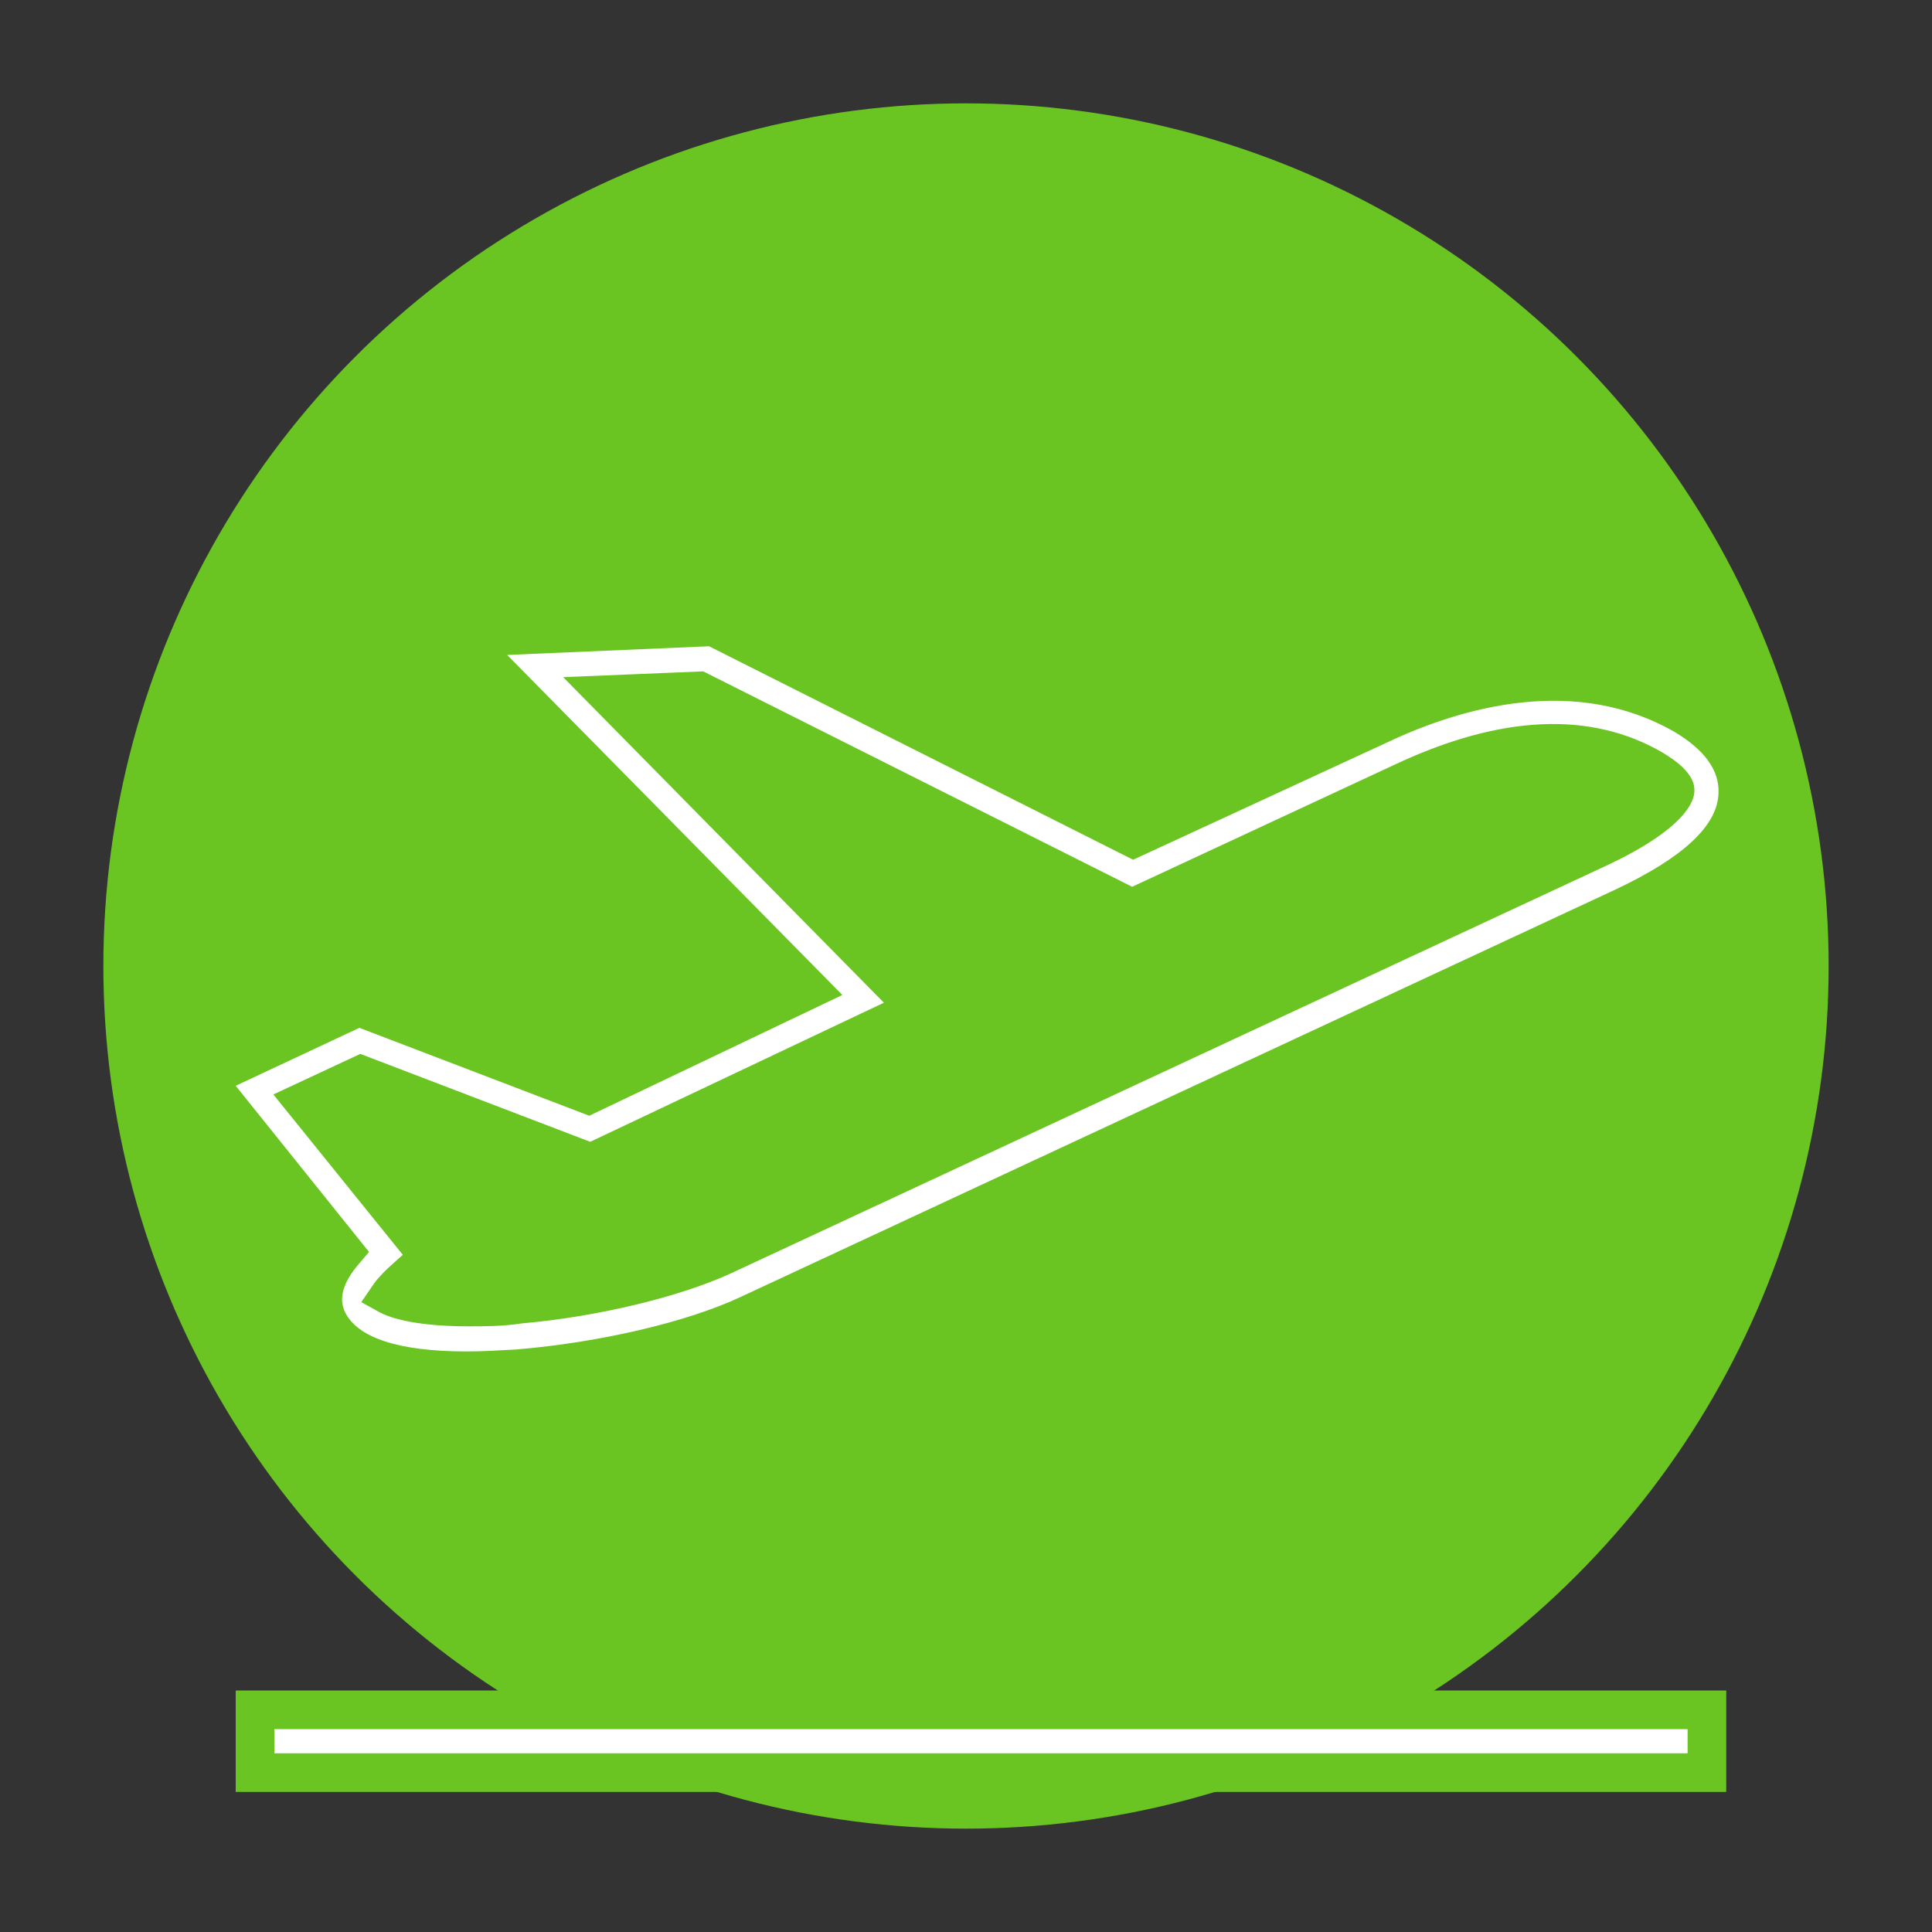
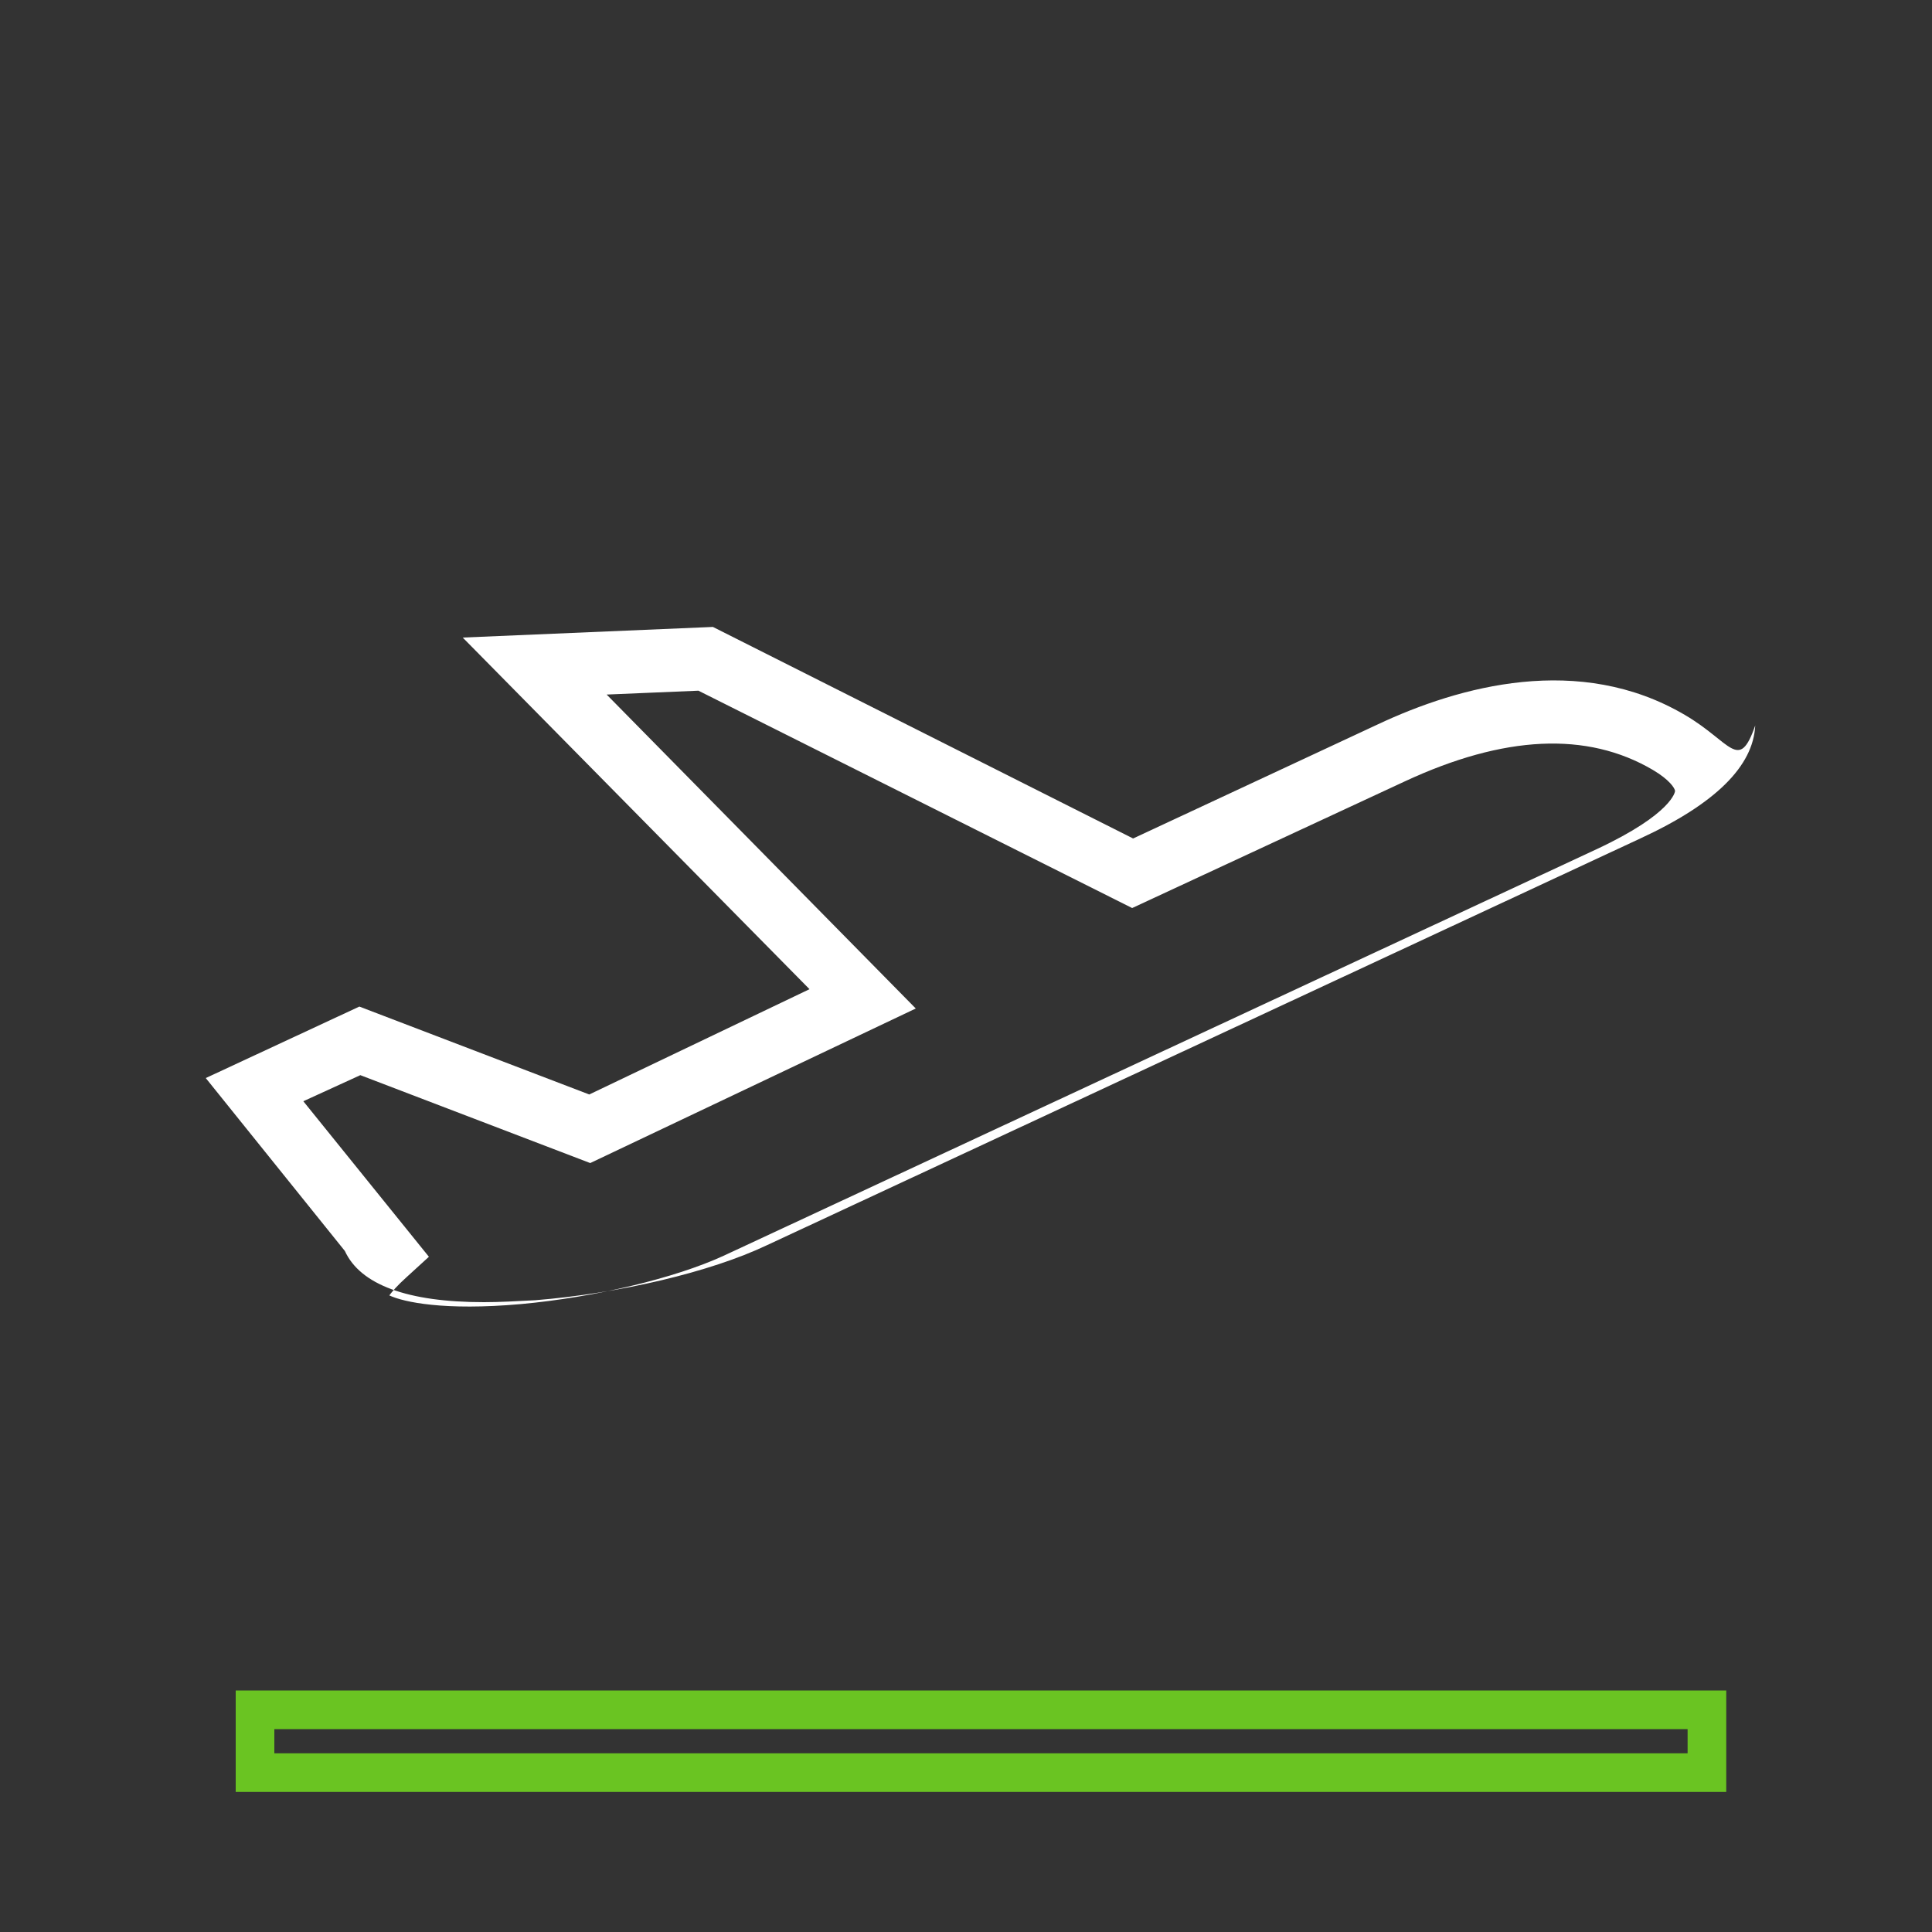
<svg xmlns="http://www.w3.org/2000/svg" version="1.1" id="Calque_1" x="0px" y="0px" viewBox="0 0 200 200" style="enable-background:new 0 0 200 200;" xml:space="preserve">
  <rect x="0" y="0" width="200" height="200" fill="#333333" stroke="none" />
  <style type="text/css">
	.st0{fill:#6AC422;}
	.st1{fill:#FFFFFF;}
</style>
  <g>
-     <circle class="st0" cx="100" cy="100" r="89.3" />
    <g>
      <g>
        <g>
-           <rect x="26.4" y="177" class="st1" width="150.3" height="6.5" />
          <path class="st0" d="M178.7,185.5H24.4V175h154.3V185.5z M28.4,181.5h146.3V179H28.4V181.5z" />
        </g>
        <g>
-           <path class="st1" d="M174.4,74c-10.9-6.4-23.3-3-31.8,1l-25.3,11.8L73.8,64.9L47.9,66l35.9,36.4L61,113.3l-23.8-9.1l-15.9,7.4      l14.4,17.9c-1.5,1.8-2.9,4.4-1.6,7.1c1.6,3.5,6.5,5.3,14.4,5.3c1.6,0,3.4-0.1,5.3-0.2c8.7-0.7,18.1-2.9,24-5.7l90.4-42.1      c7.8-3.6,11.7-7.5,11.9-11.7C180,80,179.2,76.8,174.4,74L174.4,74z M165.3,87.9l-90.4,42.1c-5,2.3-13.3,4.3-21,5      c-7.9,0.7-12.1-0.2-13.6-0.9c0.3-0.4,0.8-1,1.8-1.9l2.3-2.1l-13-16.1l5.9-2.7l23.8,9.1l33.7-16l-32-32.5l9.5-0.4L117.2,94      l28.2-13.1c10.3-4.8,18.9-5.2,25.7-1.2h0c1.7,1,2.3,1.9,2.3,2.2C173.4,81.9,173.2,84.2,165.3,87.9L165.3,87.9z M165.3,87.9" />
-           <path class="st0" d="M48.4,143.9c-8.9,0-14.2-2.1-16.2-6.4c-0.8-1.8-1.3-4.5,0.9-7.9l-15-18.7l19-8.9l23.8,9.1l19.6-9.3      L43.3,64.2l30.9-1.3l43.1,21.7l24.4-11.4c8.9-4.2,22-7.7,33.7-0.9c5.6,3.3,6.7,7.2,6.5,10c-0.2,5-4.5,9.4-13,13.4l-90.4,42.1      c-6.1,2.8-15.8,5.1-24.7,5.8C51.9,143.8,50.1,143.9,48.4,143.9z M24.4,112.4l13.8,17.2l-1.1,1.3c-2.4,2.8-1.6,4.4-1.4,4.9      c1.3,2.7,5.6,4.1,12.6,4.1c1.6,0,3.3-0.1,5.1-0.2c8.5-0.7,17.7-2.8,23.4-5.5l90.4-42.1c7-3.3,10.6-6.6,10.7-10      c0.1-2.4-1.5-4.5-4.5-6.3l0,0c-10.2-5.9-21.9-2.7-29.9,1.1L117.3,89L73.4,66.9l-20.9,0.9L87.2,103L61,115.5l-23.8-9.1      L24.4,112.4z M48.5,137.3c-4.1,0-7.3-0.5-9.1-1.4l-2-1.1l1.3-1.9c0.5-0.7,1.2-1.4,2.1-2.2l0.9-0.8l-13.4-16.6l9-4.2l23.8,9.1      l30.4-14.4L58.3,70.1l14.5-0.6l44.4,22.3l27.3-12.7c10.9-5.1,20.2-5.5,27.6-1.2c1.5,0.9,3.4,2.3,3.3,4c0,1-0.9,3.9-9.3,7.8h0      l-90.4,42.1c-5.2,2.4-13.7,4.5-21.7,5.2C52.1,137.3,50.2,137.3,48.5,137.3z M44.2,133.1c2.1,0.3,5.2,0.4,9.5,0      c7.5-0.7,15.5-2.6,20.4-4.8l90.4-42.1c4.1-1.9,5.9-3.4,6.6-4.1c-0.2-0.2-0.5-0.4-0.9-0.6c-6.2-3.6-14.2-3.2-23.9,1.3l-29,13.5      L72,73.5l-4.5,0.2L98.4,105l-37,17.6l-23.8-9.1l-2.8,1.3l12.6,15.6L44.2,133.1z" />
+           <path class="st1" d="M174.4,74c-10.9-6.4-23.3-3-31.8,1l-25.3,11.8L73.8,64.9L47.9,66l35.9,36.4L61,113.3l-23.8-9.1l-15.9,7.4      l14.4,17.9c1.6,3.5,6.5,5.3,14.4,5.3c1.6,0,3.4-0.1,5.3-0.2c8.7-0.7,18.1-2.9,24-5.7l90.4-42.1      c7.8-3.6,11.7-7.5,11.9-11.7C180,80,179.2,76.8,174.4,74L174.4,74z M165.3,87.9l-90.4,42.1c-5,2.3-13.3,4.3-21,5      c-7.9,0.7-12.1-0.2-13.6-0.9c0.3-0.4,0.8-1,1.8-1.9l2.3-2.1l-13-16.1l5.9-2.7l23.8,9.1l33.7-16l-32-32.5l9.5-0.4L117.2,94      l28.2-13.1c10.3-4.8,18.9-5.2,25.7-1.2h0c1.7,1,2.3,1.9,2.3,2.2C173.4,81.9,173.2,84.2,165.3,87.9L165.3,87.9z M165.3,87.9" />
        </g>
      </g>
    </g>
  </g>
</svg>